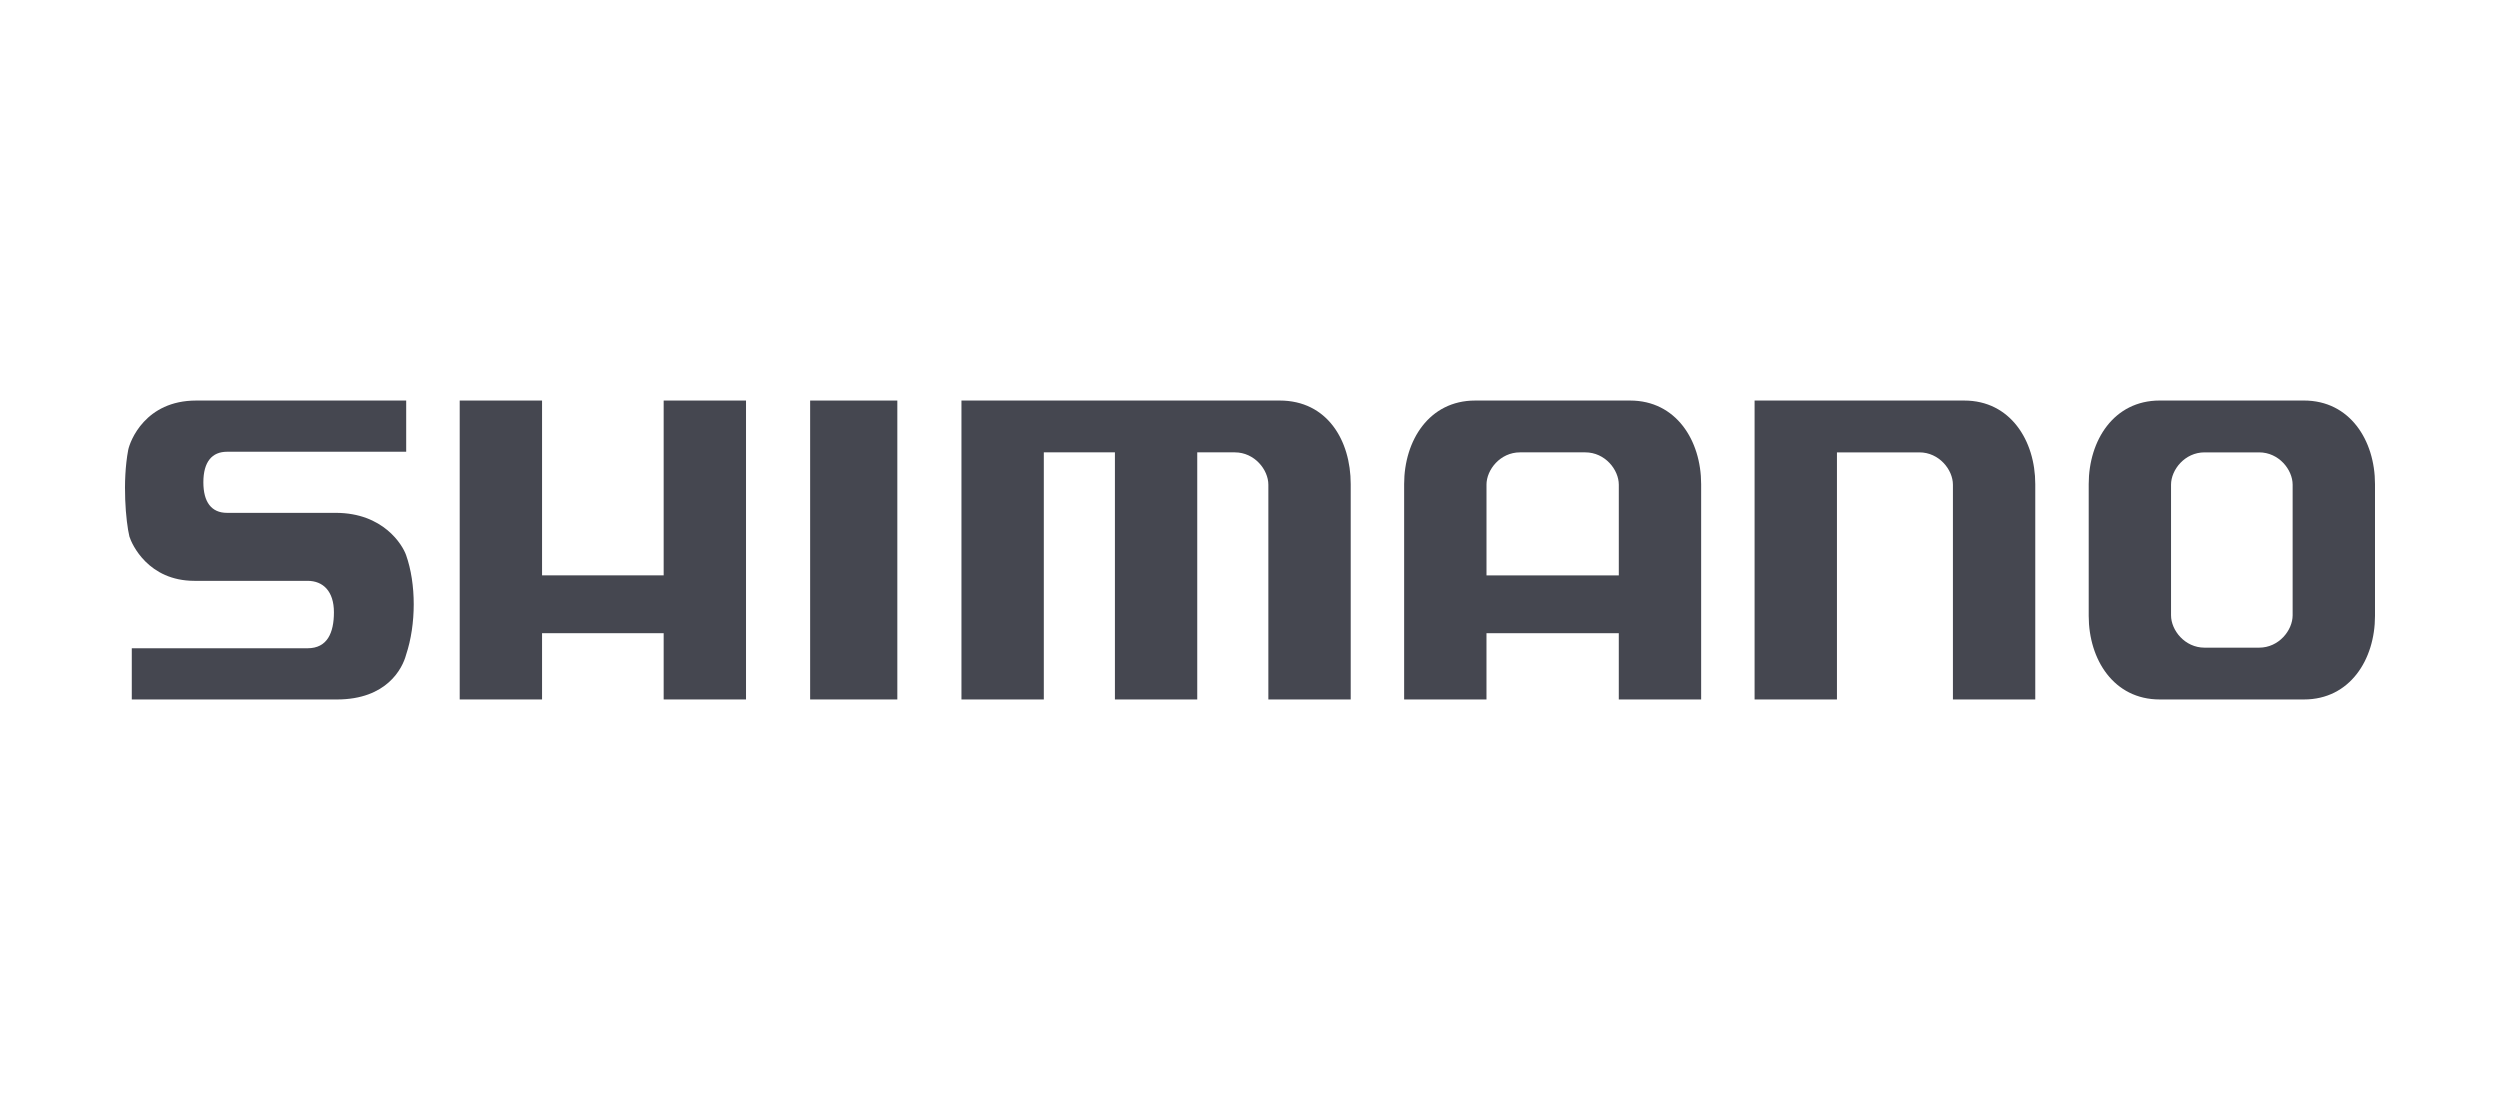
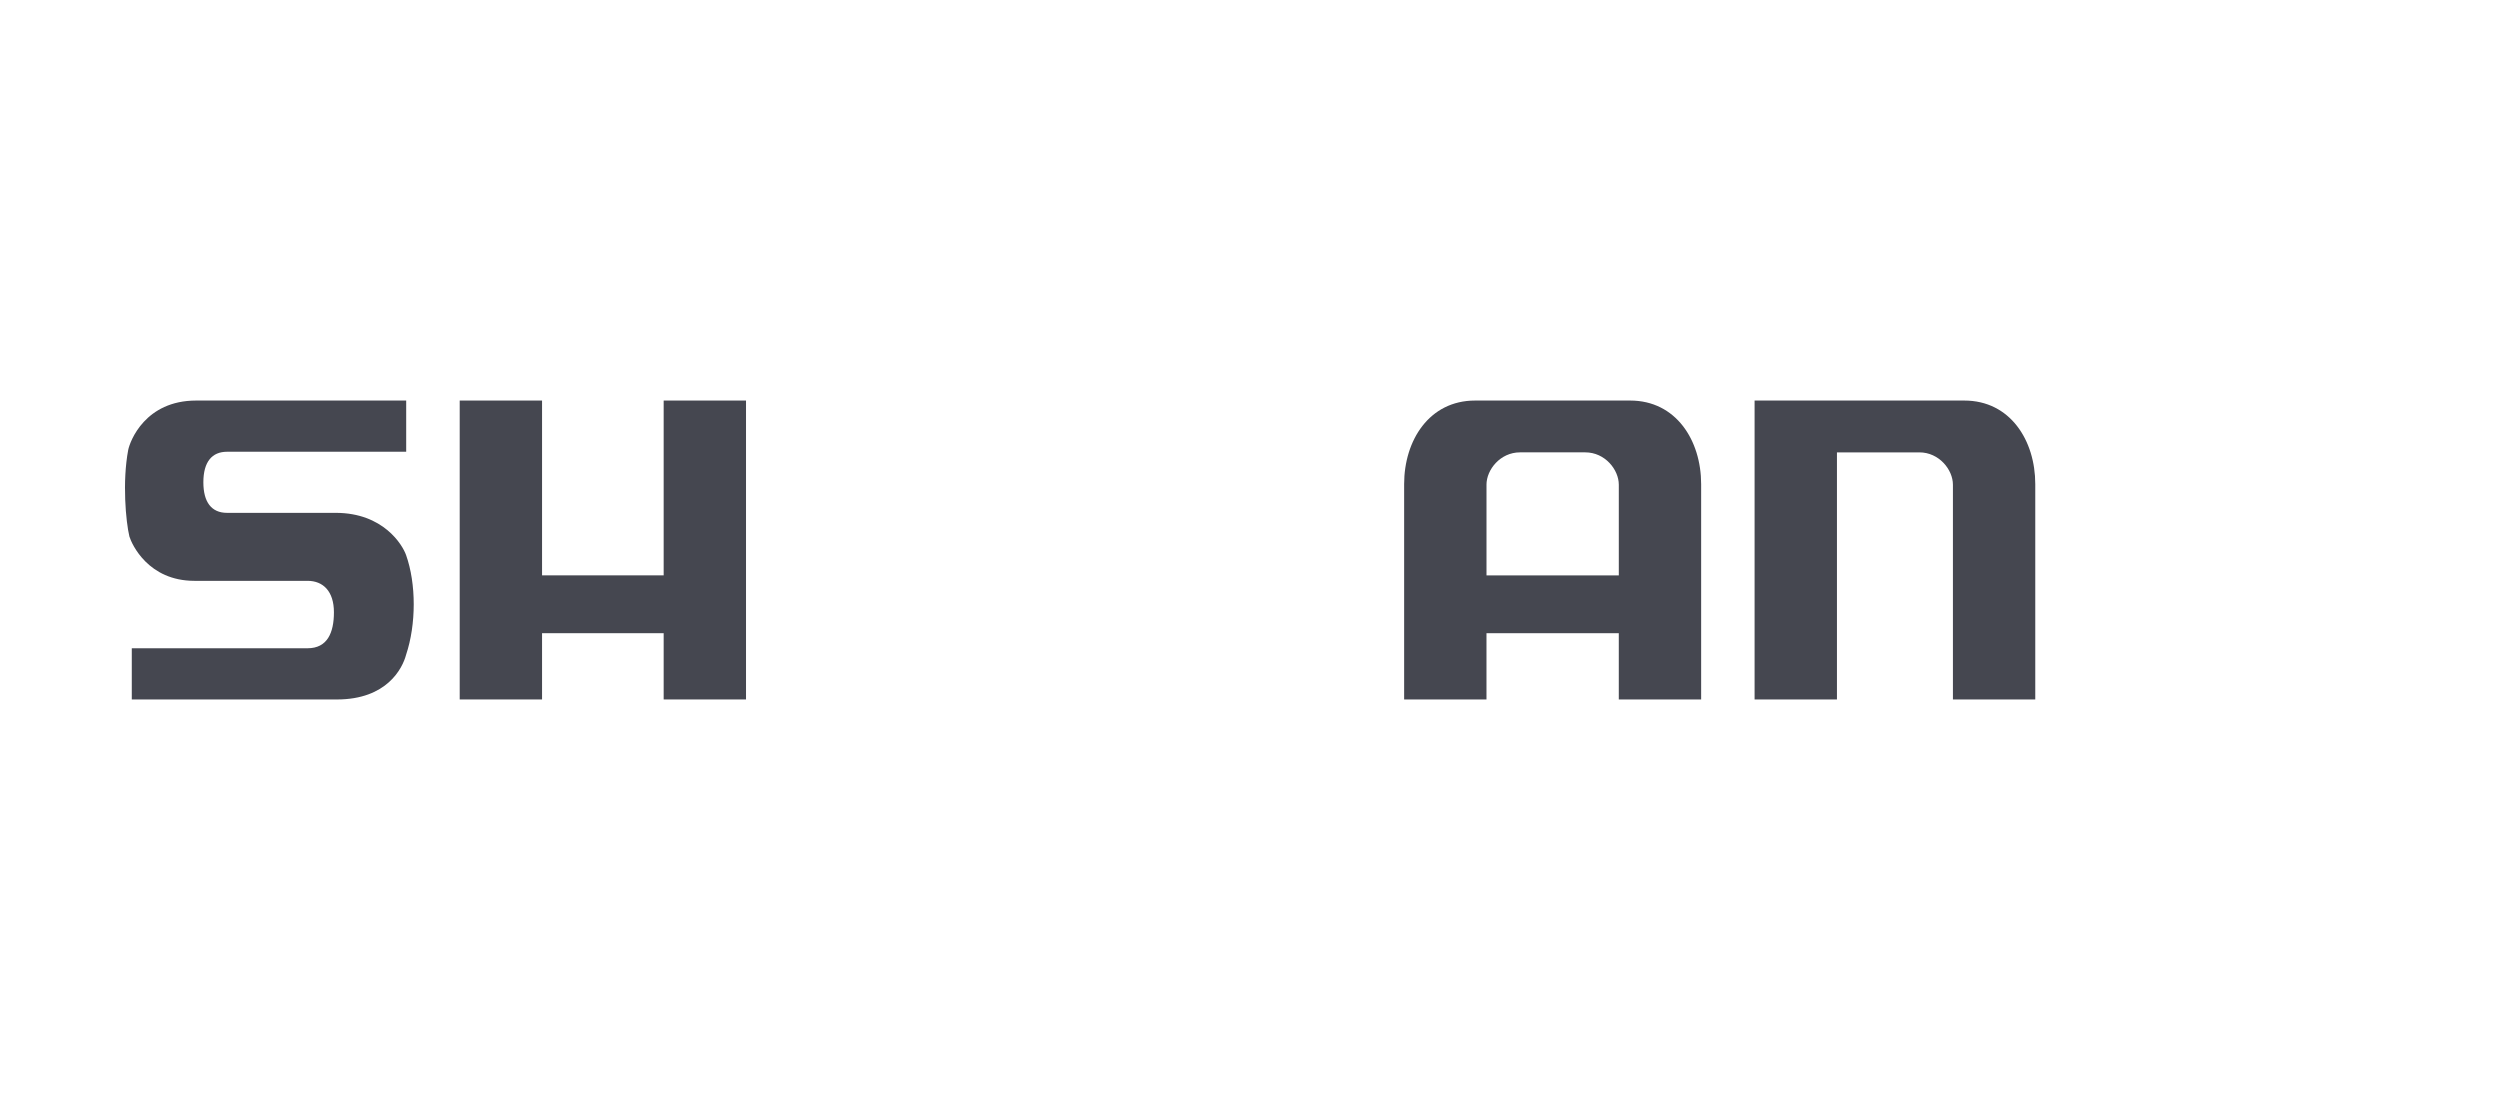
<svg xmlns="http://www.w3.org/2000/svg" enable-background="new 0 0 500 220" height="220" viewBox="0 0 500 220" width="500">
  <g fill="#454750">
-     <path d="m162.028 80.11h17.438v59.781h-17.438z" />
    <path d="m81.239 90.35h-35.835c-2.994 0-4.731 2.007-4.731 6.11 0 3.953 1.615 6.11 4.731 6.11h21.738c9.525 0 13.36 6.406 14.074 8.445 2.039 5.747 2.039 13.835 0 19.942-.714 2.695-3.82 8.936-13.832 8.936h-41.027v-10.242h35.156c3.953 0 5.272-3.096 5.272-7.196 0-4.199-2.157-6.288-5.272-6.288h-22.637c-9.222 0-12.519-7.308-12.997-8.869-.72-2.991-1.437-10.958-.239-17.307.36-1.797 3.415-9.882 13.59-9.882h42.008v10.242z" />
    <path d="m108.411 126.638h24.322v13.252h16.47v-59.781h-16.47v34.962h-24.322v-34.962h-16.47v59.781h16.47z" />
-     <path d="m458.527 96.937c0-2.991-2.749-6.463-6.706-6.463h-10.908c-3.95 0-6.706 3.472-6.706 6.463v26.122c0 2.998 2.756 6.473 6.706 6.473h10.908c3.956 0 6.706-3.475 6.706-6.473zm16.473 26.243c0 8.745-5.03 16.712-14.195 16.712h-28.871c-9.165 0-14.192-7.967-14.192-16.712v-26.364c0-8.741 5.027-16.709 14.192-16.709h28.871c9.165 0 14.195 7.967 14.195 16.709z" />
-     <path d="m253.672 139.89v-42.951c0-2.994-2.765-6.467-6.712-6.467h-7.511v49.418h-16.466v-49.418h-14.22v49.418h-16.473v-59.781h63.651c9.493 0 14.201 7.964 14.201 16.705v43.075z" />
    <path d="m297.299 96.939v18.136h26.462v-18.136c0-2.994-2.749-6.467-6.706-6.467h-13.055c-3.953-0-6.702 3.472-6.702 6.467m0 42.951h-16.47v-43.075c0-8.741 5.027-16.705 14.185-16.705h31.024c9.165 0 14.192 7.964 14.192 16.705v43.075h-16.47v-13.252h-26.462z" />
    <path d="m407.054 139.89v-43.072c0-8.741-5.021-16.708-14.189-16.708h-41.948v59.781h16.473v-49.418h16.486c3.947 0 6.709 3.472 6.709 6.467v42.951z" />
  </g>
</svg>